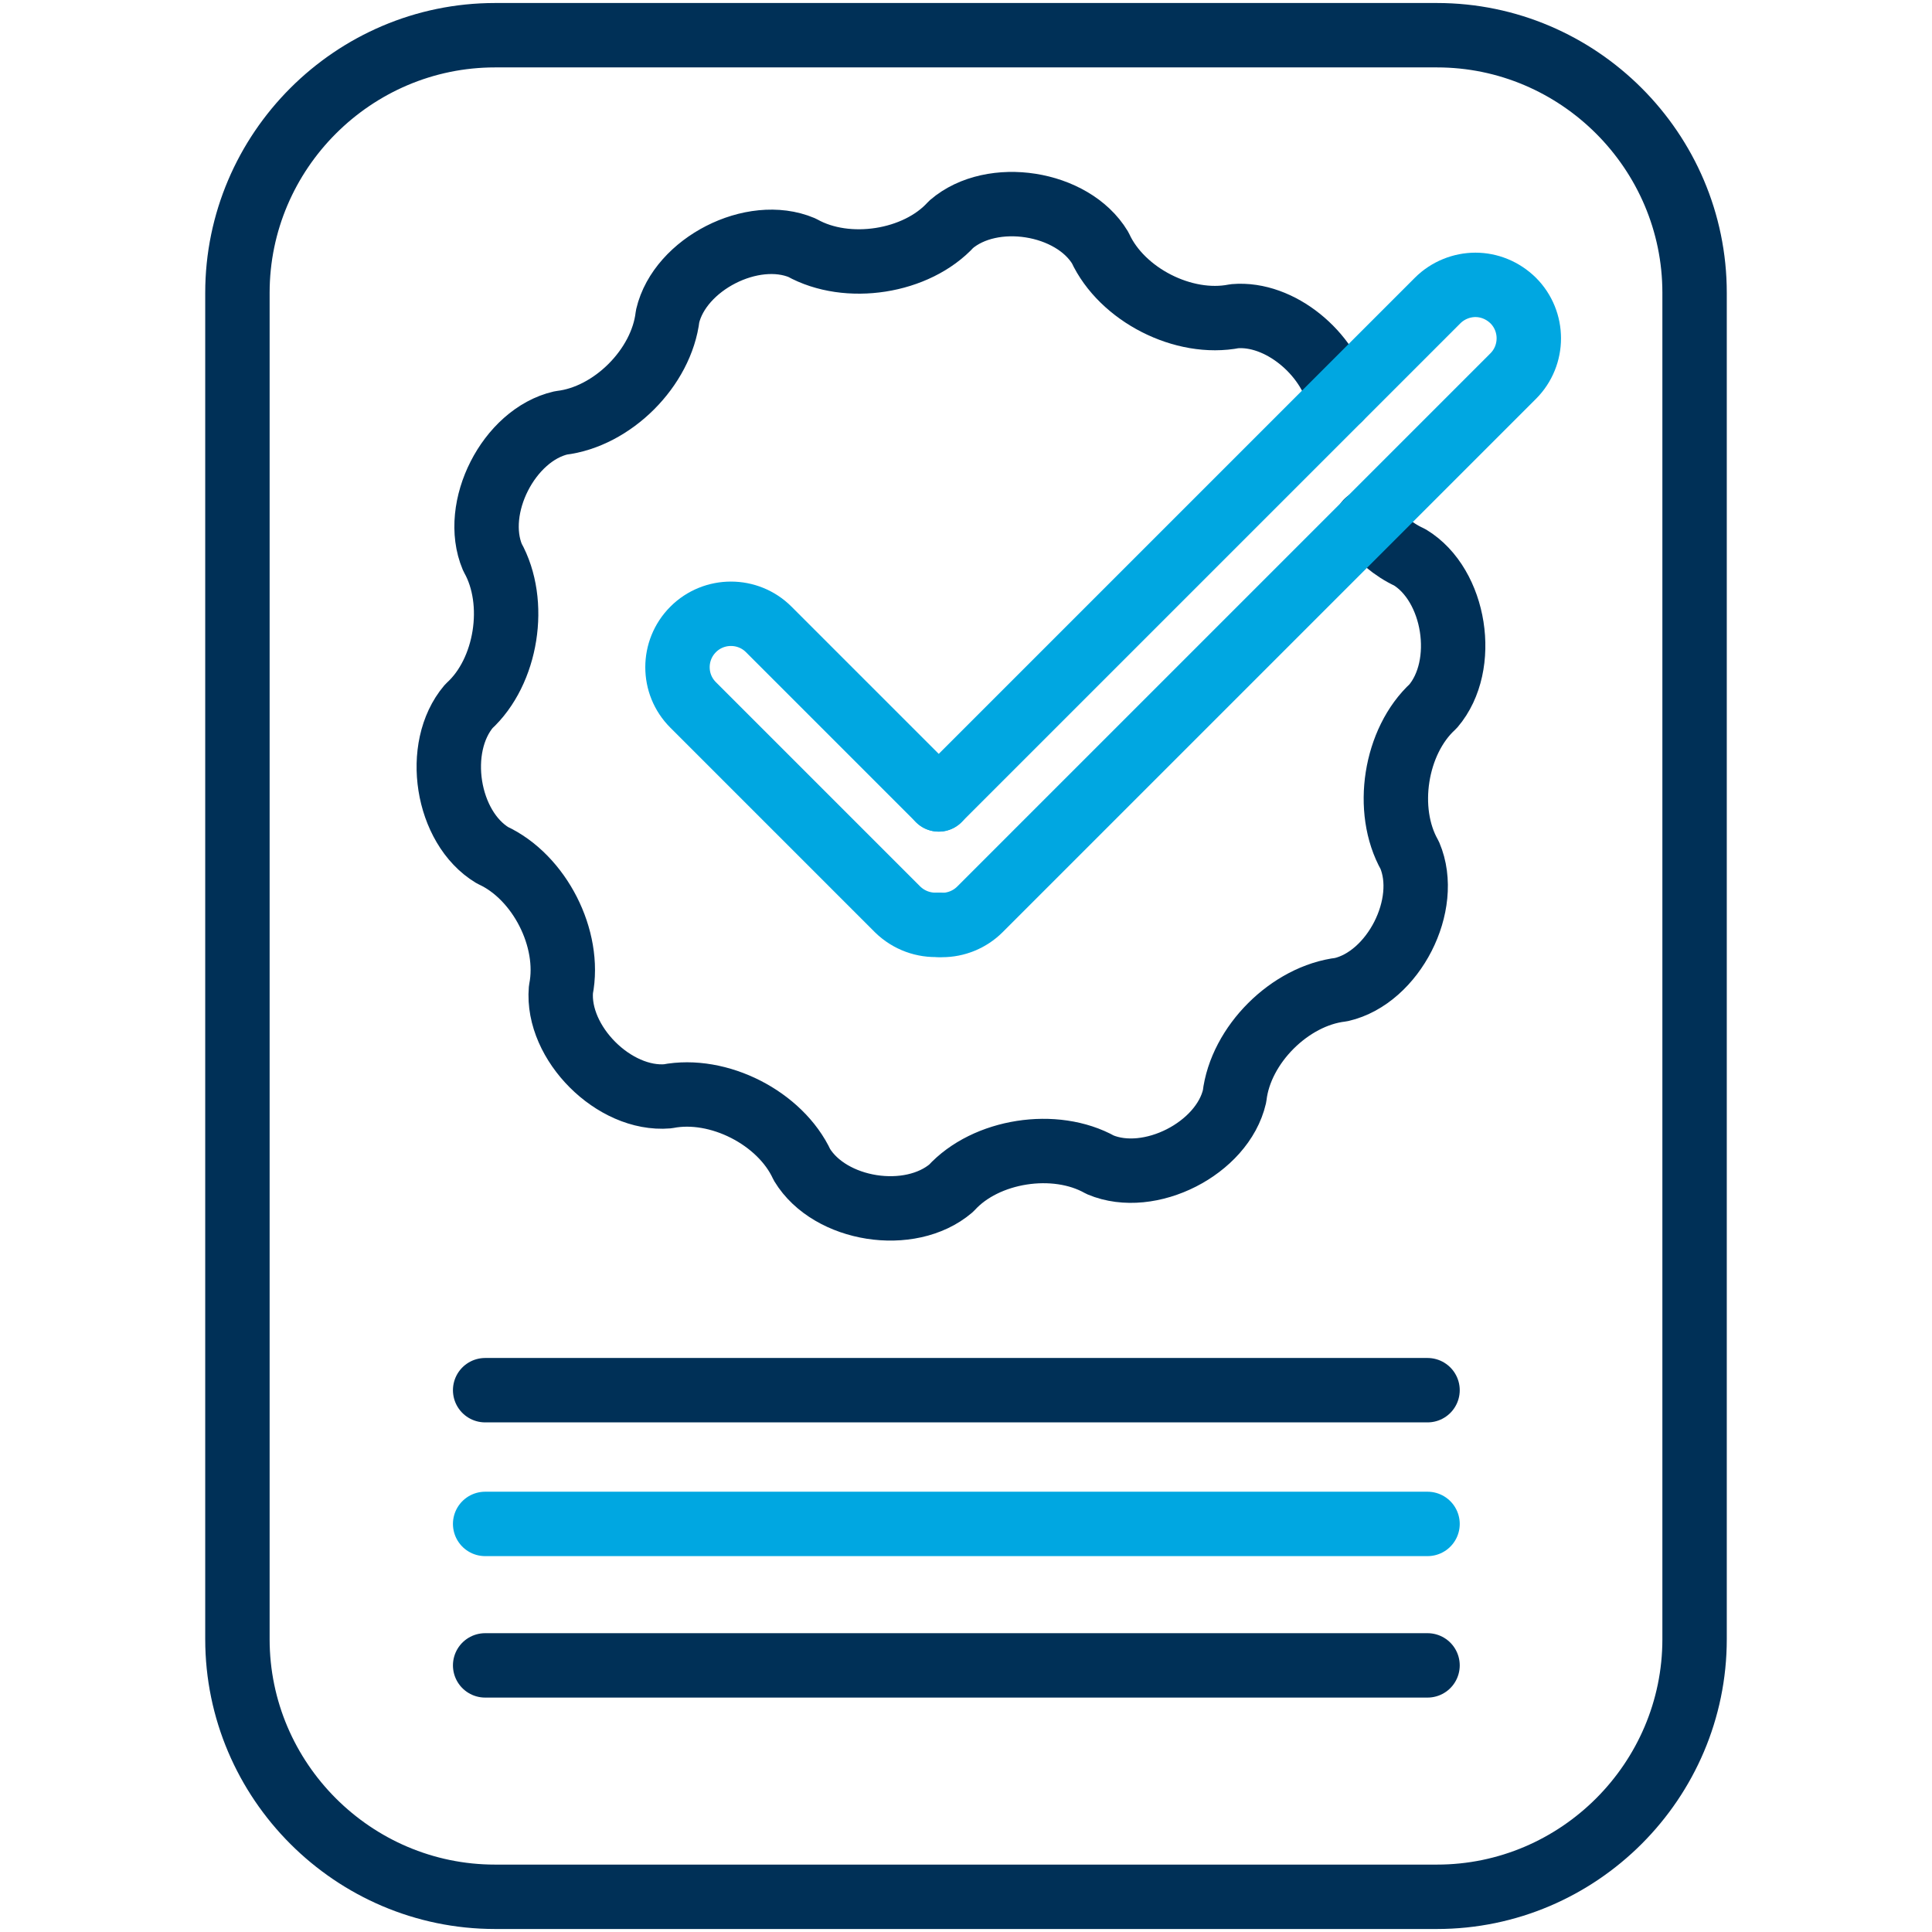
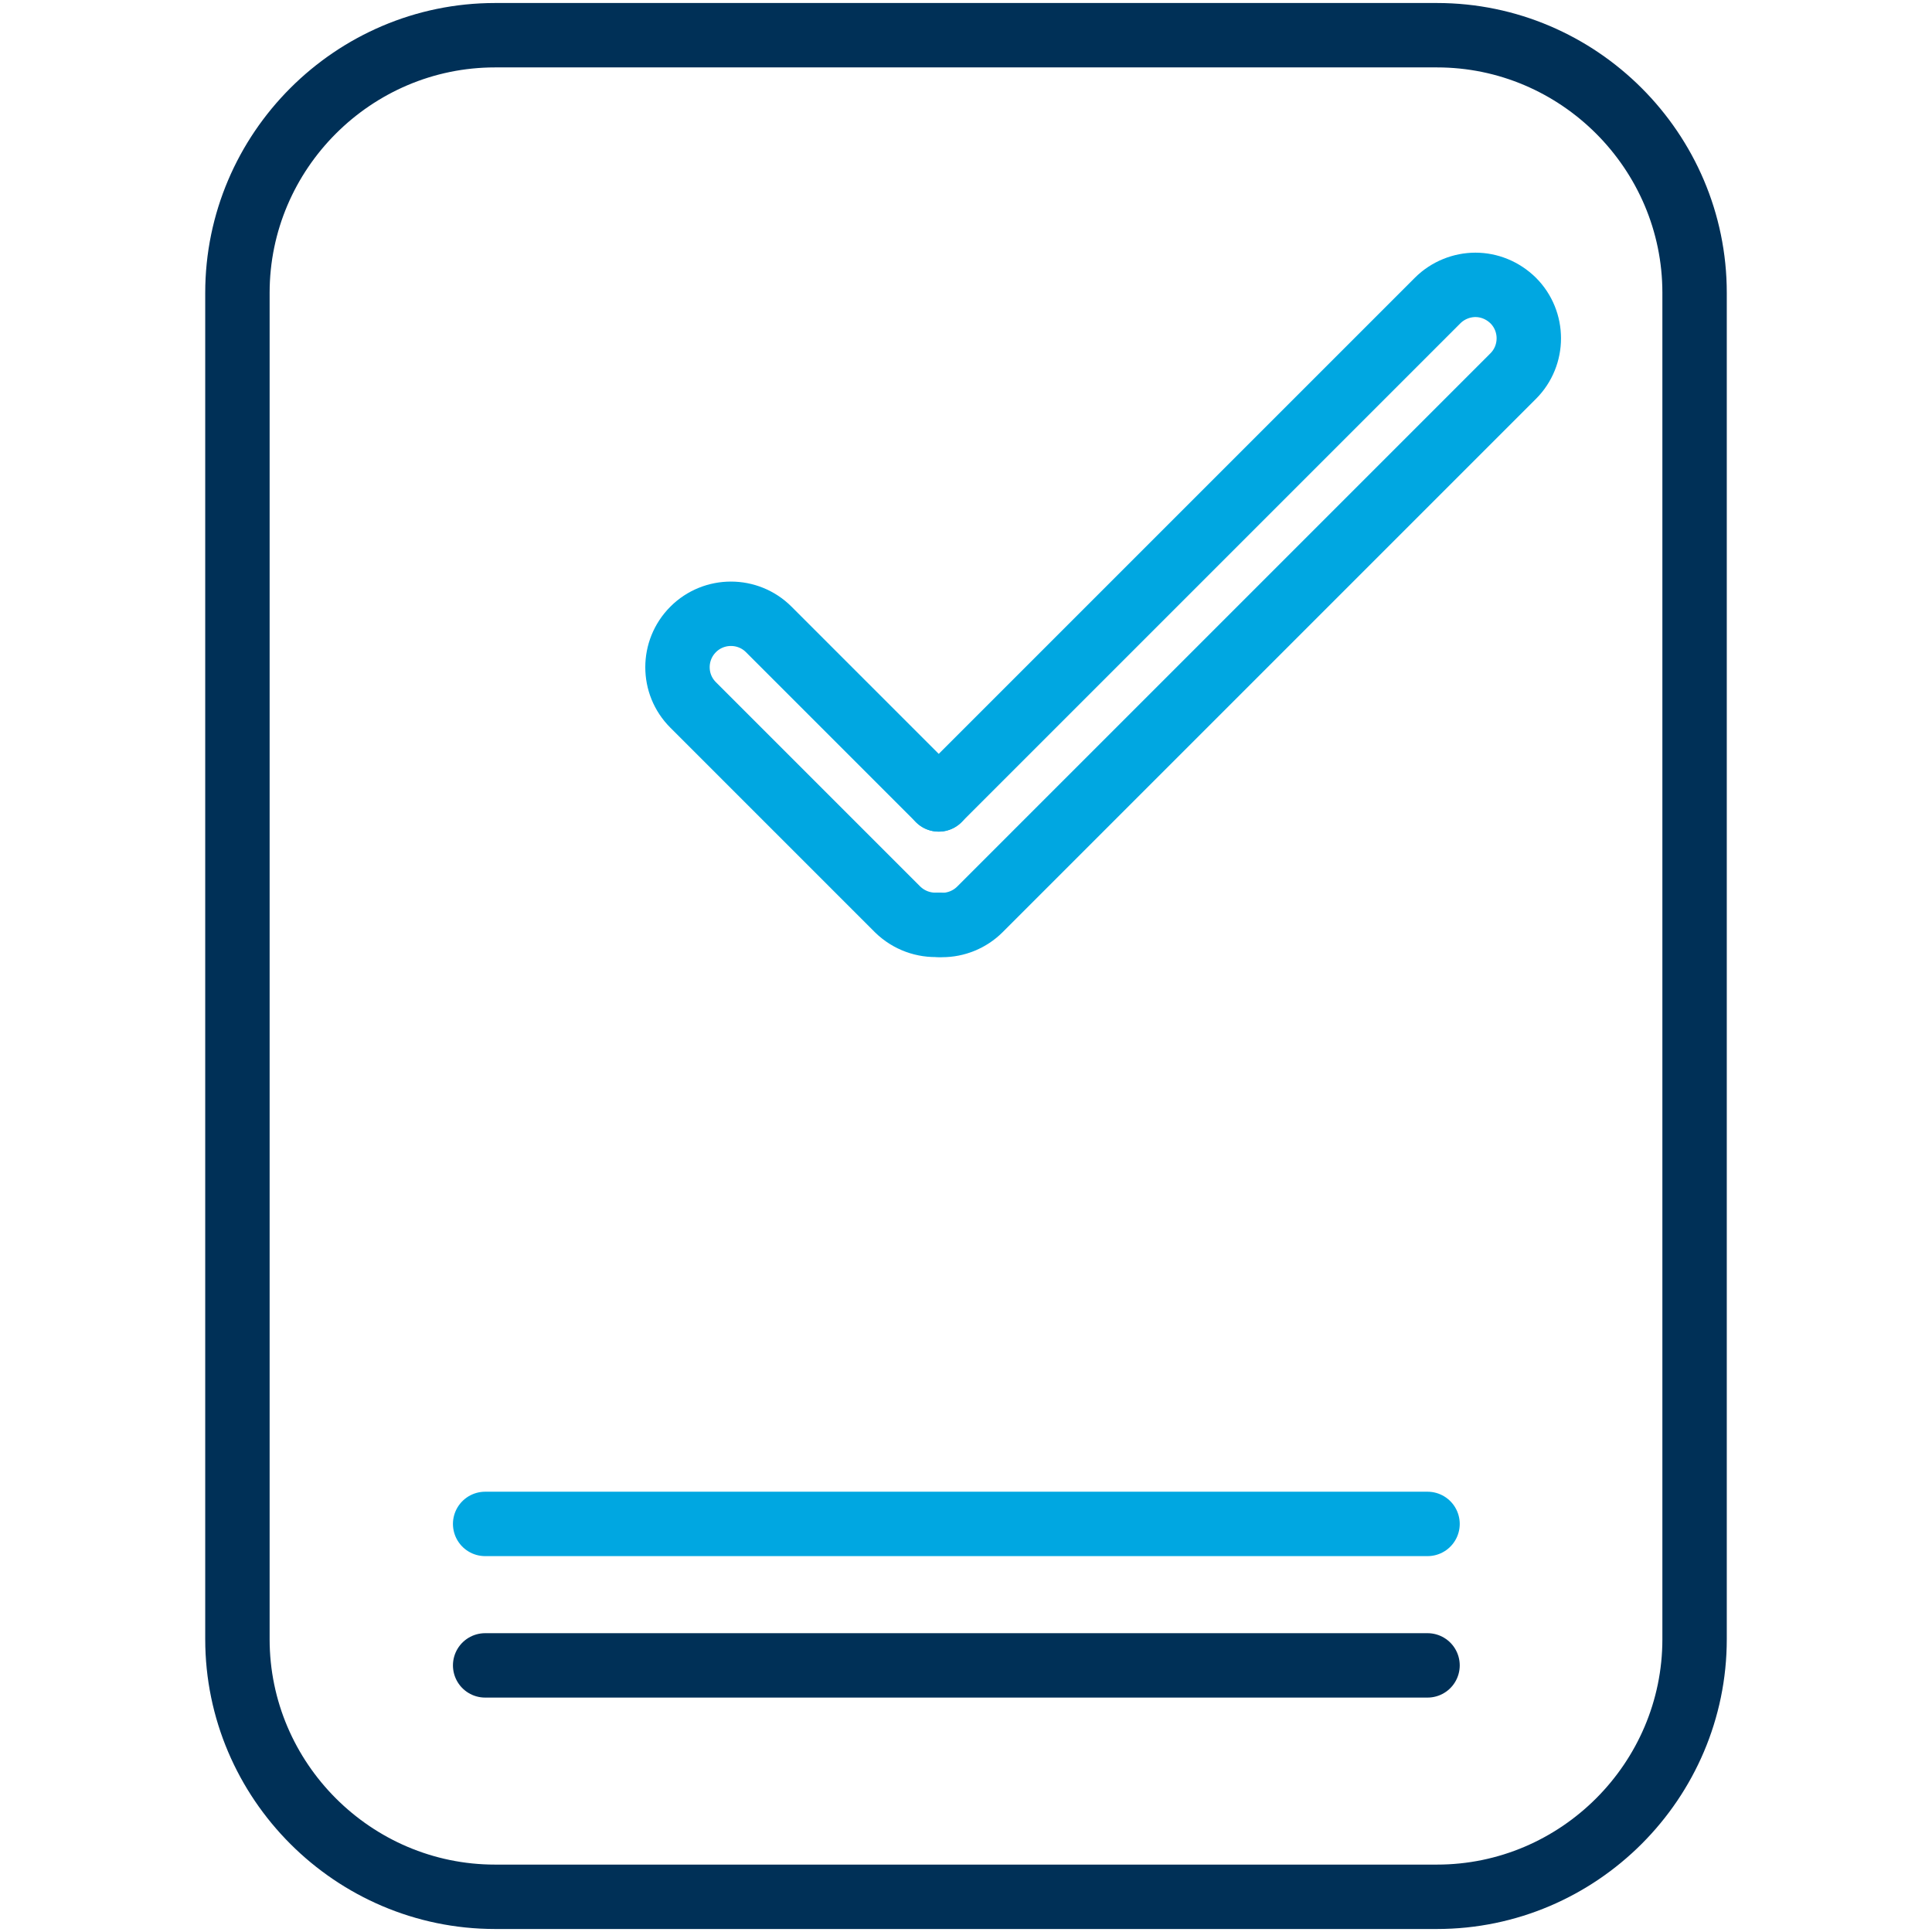
<svg xmlns="http://www.w3.org/2000/svg" xmlns:ns1="http://ns.adobe.com/AdobeIllustrator/10.0/" version="1.1" id="Widget-Loyalty-Icon-Brand-Certified-Layer_1" x="0px" y="0px" viewBox="0 0 90 90" style="enable-background:new 0 0 90 90;" xml:space="preserve">
  <g ns1:extraneous="self">
-     <path class="st0" d="M62.39,18.57c-0.5-2.11-2.77-4.02-4.88-3.84c-2.37,0.47-5.25-1-6.26-3.19c-1.29-2.14-5.03-2.73-6.94-1.09    c-1.61,1.77-4.84,2.27-6.95,1.09c-2.3-0.97-5.69,0.76-6.26,3.19c-0.28,2.4-2.57,4.69-4.97,4.97c-2.43,0.56-4.16,3.96-3.19,6.26    c1.18,2.1,0.67,5.33-1.1,6.94c-1.63,1.92-1.04,5.65,1.1,6.94c2.19,1.01,3.66,3.89,3.19,6.26c-0.21,2.49,2.48,5.18,4.97,4.97    c2.37-0.46,5.25,1.01,6.26,3.19c1.3,2.14,5.03,2.73,6.95,1.09c1.61-1.77,4.84-2.27,6.94-1.09c2.3,0.97,5.7-0.76,6.26-3.19    c0.28-2.4,2.58-4.69,4.97-4.97c2.43-0.56,4.17-3.96,3.19-6.26c-1.19-2.1-0.68-5.32,1.09-6.94c1.63-1.91,1.04-5.65-1.09-6.94    c-0.77-0.35-1.45-0.94-1.99-1.65" />
    <g>
      <path class="st1" d="M43.73,43.08c0.05,0.01,0.11,0.01,0.16,0.01c0.64,0,1.28-0.25,1.76-0.73l24.84-24.84     c0.97-0.97,0.97-2.55,0-3.52c-0.49-0.48-1.12-0.73-1.76-0.73c-0.63,0-1.28,0.25-1.76,0.73L43.73,37.24" />
      <path class="st1" d="M43.73,43.08c-0.69,0.04-1.39-0.2-1.92-0.72l-9.52-9.52c-0.49-0.49-0.73-1.12-0.73-1.76     c0-0.63,0.24-1.27,0.73-1.76c0.97-0.97,2.55-0.97,3.52,0l7.92,7.92" />
    </g>
    <path class="st0" d="M66.94,88.36H23.06c-6.6,0-12-5.4-12-12V13.64c0-6.6,5.4-12,12-12h43.88c6.6,0,12,5.4,12,12v62.72    C78.94,82.96,73.54,88.36,66.94,88.36z" />
-     <line class="st0" x1="22.6" y1="64.76" x2="66.5" y2="64.76" />
    <line class="st1" x1="22.6" y1="70.99" x2="66.5" y2="70.99" />
    <line class="st0" x1="22.6" y1="77.58" x2="66.5" y2="77.58" />
  </g>
  <style type="text/css">
	  .st0{fill:none;stroke:#003057;stroke-width:3;stroke-linecap:round;stroke-linejoin:round;stroke-miterlimit:10;}
	  .st1{fill:none;stroke:#00A7E1;stroke-width:3;stroke-linecap:round;stroke-linejoin:round;stroke-miterlimit:10;}
  </style>
</svg>